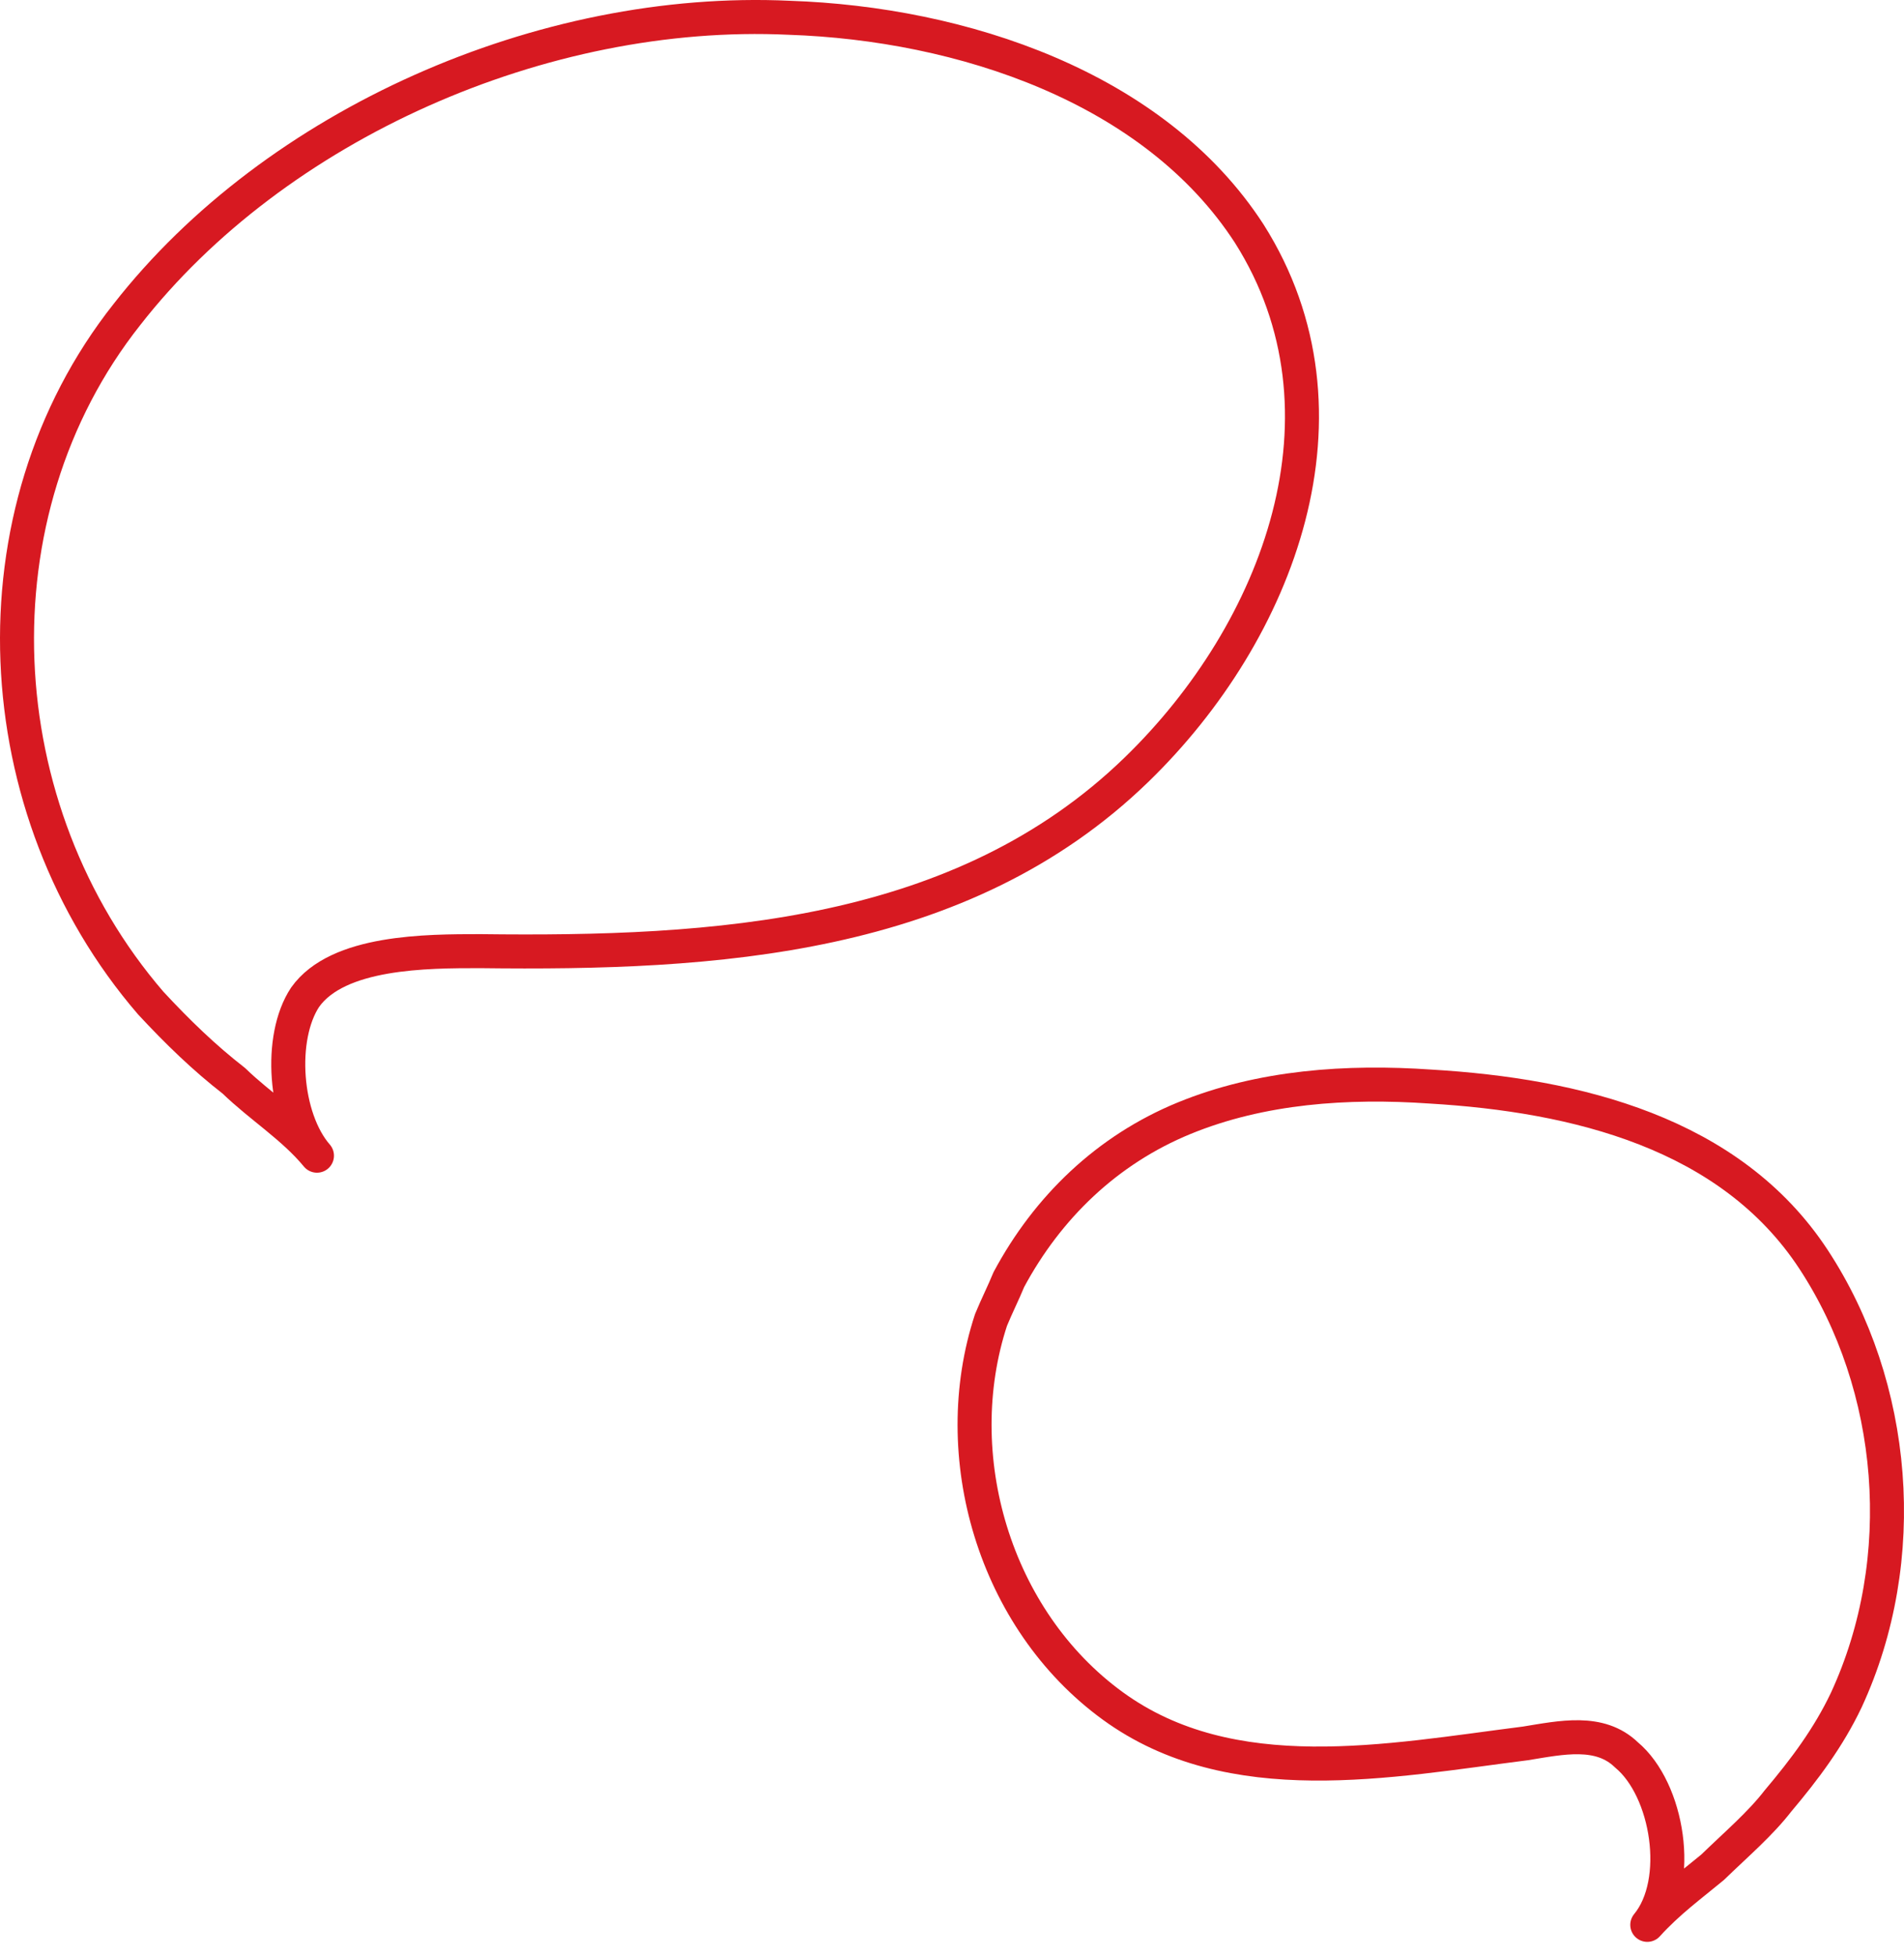
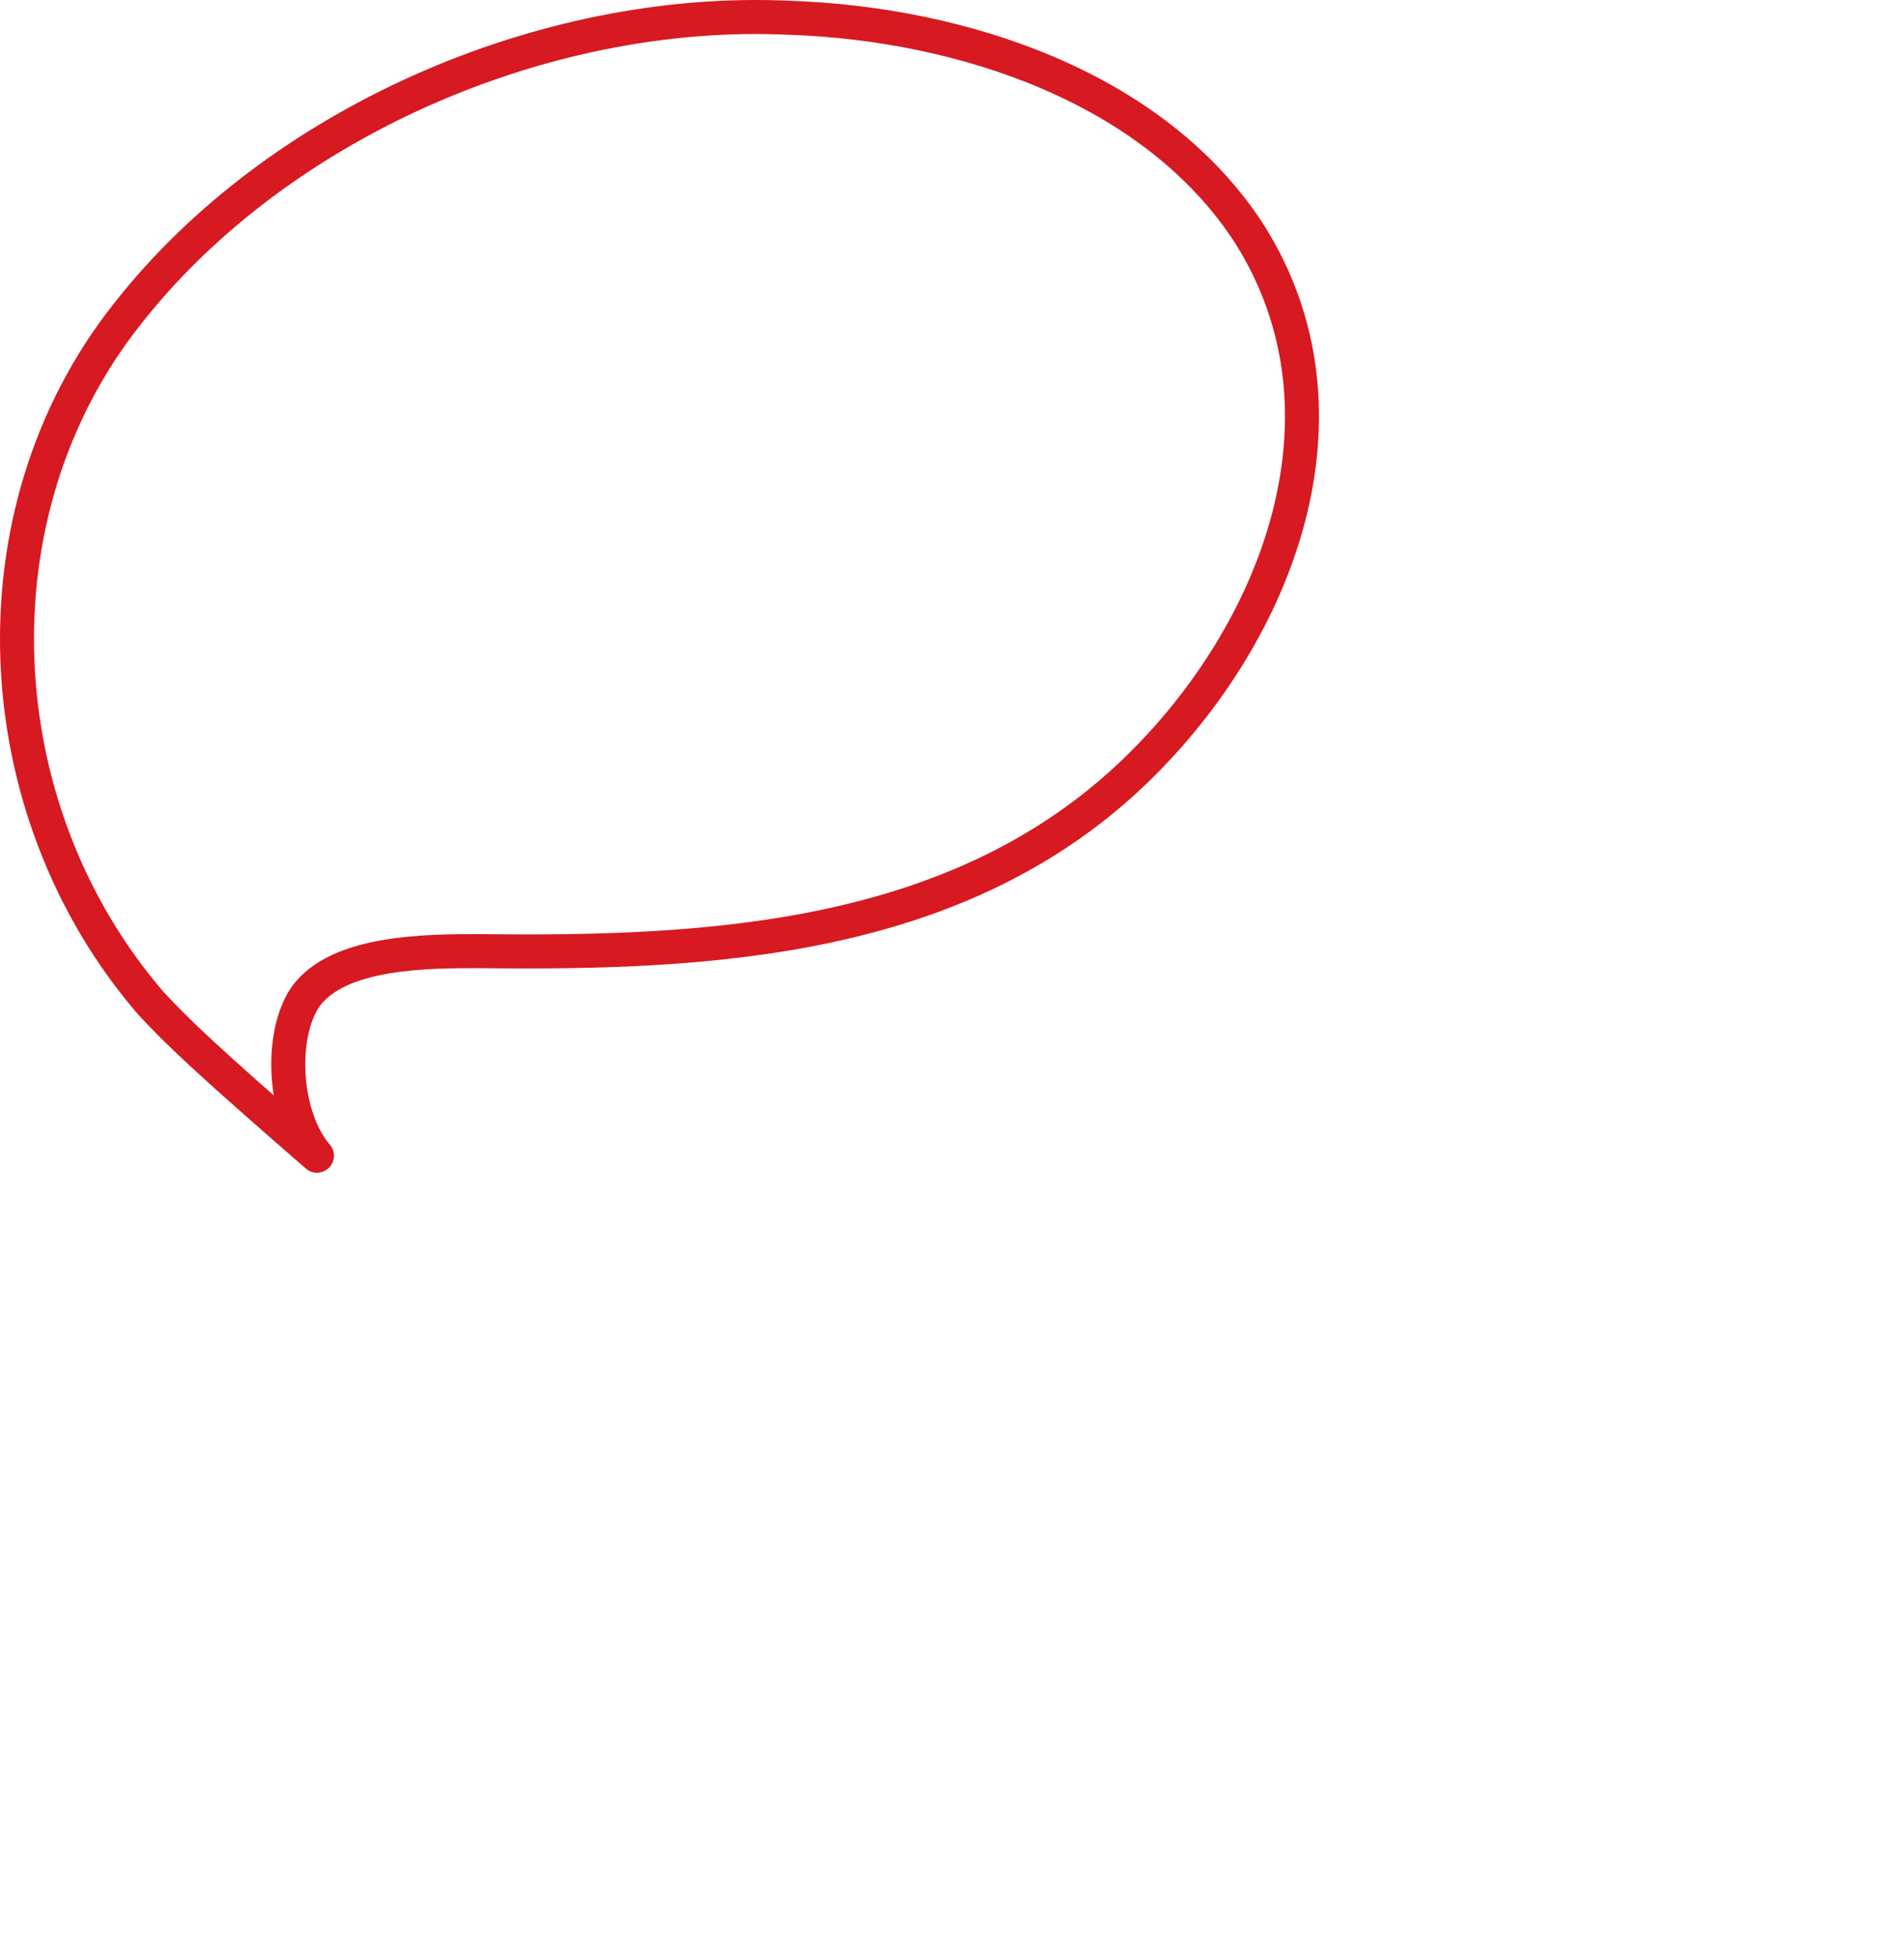
<svg xmlns="http://www.w3.org/2000/svg" width="112" height="115" viewBox="0 0 112 115" fill="none">
-   <path d="M104.584 105.888C106.156 104.025 107.554 102.162 108.602 99.96C112.445 91.661 111.571 81.499 106.68 74.046C101.79 66.594 92.707 64.392 84.148 63.884C79.257 63.545 74.191 63.884 69.65 65.747C65.108 67.61 61.615 70.998 59.344 75.232C58.995 76.079 58.645 76.756 58.296 77.603C55.676 85.564 58.471 95.218 65.458 100.299C72.445 105.38 81.702 103.517 89.737 102.501C91.833 102.162 94.104 101.654 95.676 103.178C98.121 105.211 98.995 110.631 96.899 113.171C98.121 111.817 99.519 110.8 100.742 109.784C102.139 108.429 103.536 107.243 104.584 105.888Z" stroke="#D71921" stroke-width="2" stroke-miterlimit="10" stroke-linecap="round" stroke-linejoin="round" />
-   <path d="M8.864 58.971C-0.918 47.623 -1.791 30.178 7.466 18.491C16.2 7.312 31.921 0.368 46.419 1.045C56.55 1.384 67.903 5.11 73.493 13.748C80.13 24.25 75.24 37.122 66.855 45.252C56.55 55.245 42.052 56.092 28.253 55.922C25.108 55.922 19.868 55.922 17.947 58.633C16.375 61.004 16.724 65.746 18.645 67.948C17.248 66.254 15.327 65.069 13.755 63.544C12.008 62.189 10.436 60.665 8.864 58.971Z" stroke="#D71921" stroke-width="2" stroke-miterlimit="10" stroke-linecap="round" stroke-linejoin="round" />
+   <path d="M8.864 58.971C-0.918 47.623 -1.791 30.178 7.466 18.491C16.2 7.312 31.921 0.368 46.419 1.045C56.55 1.384 67.903 5.11 73.493 13.748C80.13 24.25 75.24 37.122 66.855 45.252C56.55 55.245 42.052 56.092 28.253 55.922C25.108 55.922 19.868 55.922 17.947 58.633C16.375 61.004 16.724 65.746 18.645 67.948C12.008 62.189 10.436 60.665 8.864 58.971Z" stroke="#D71921" stroke-width="2" stroke-miterlimit="10" stroke-linecap="round" stroke-linejoin="round" />
</svg>